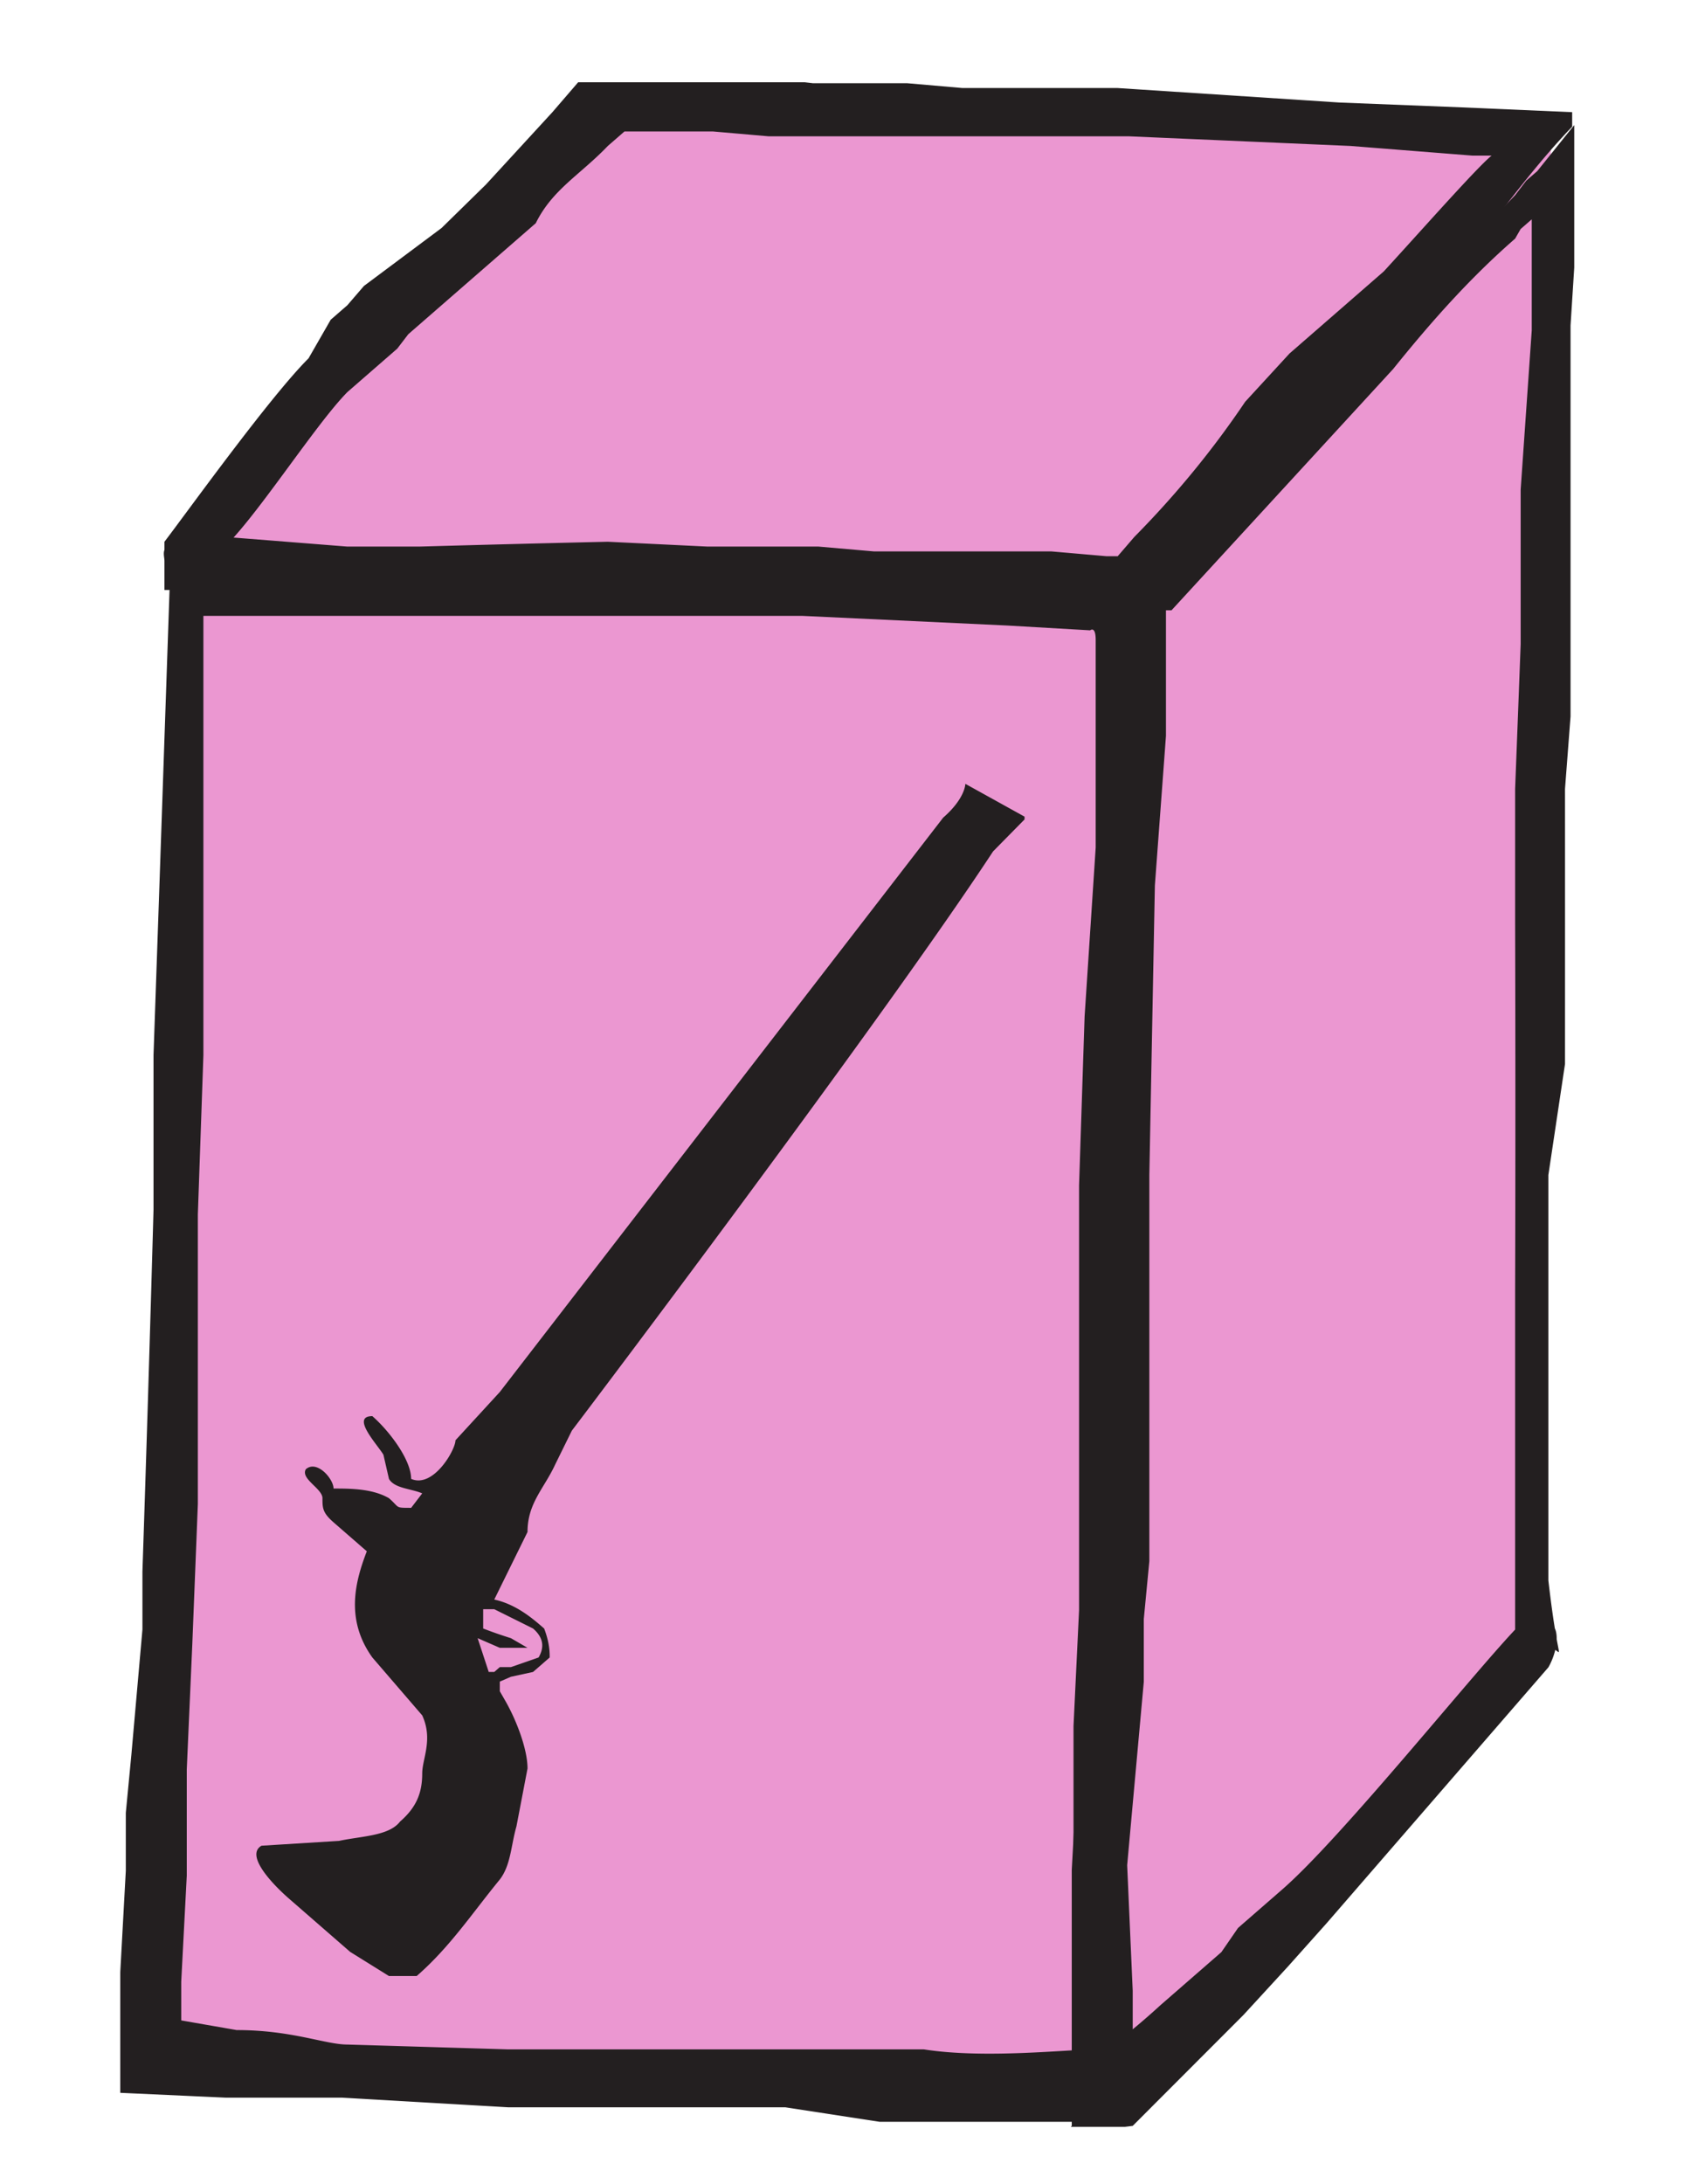
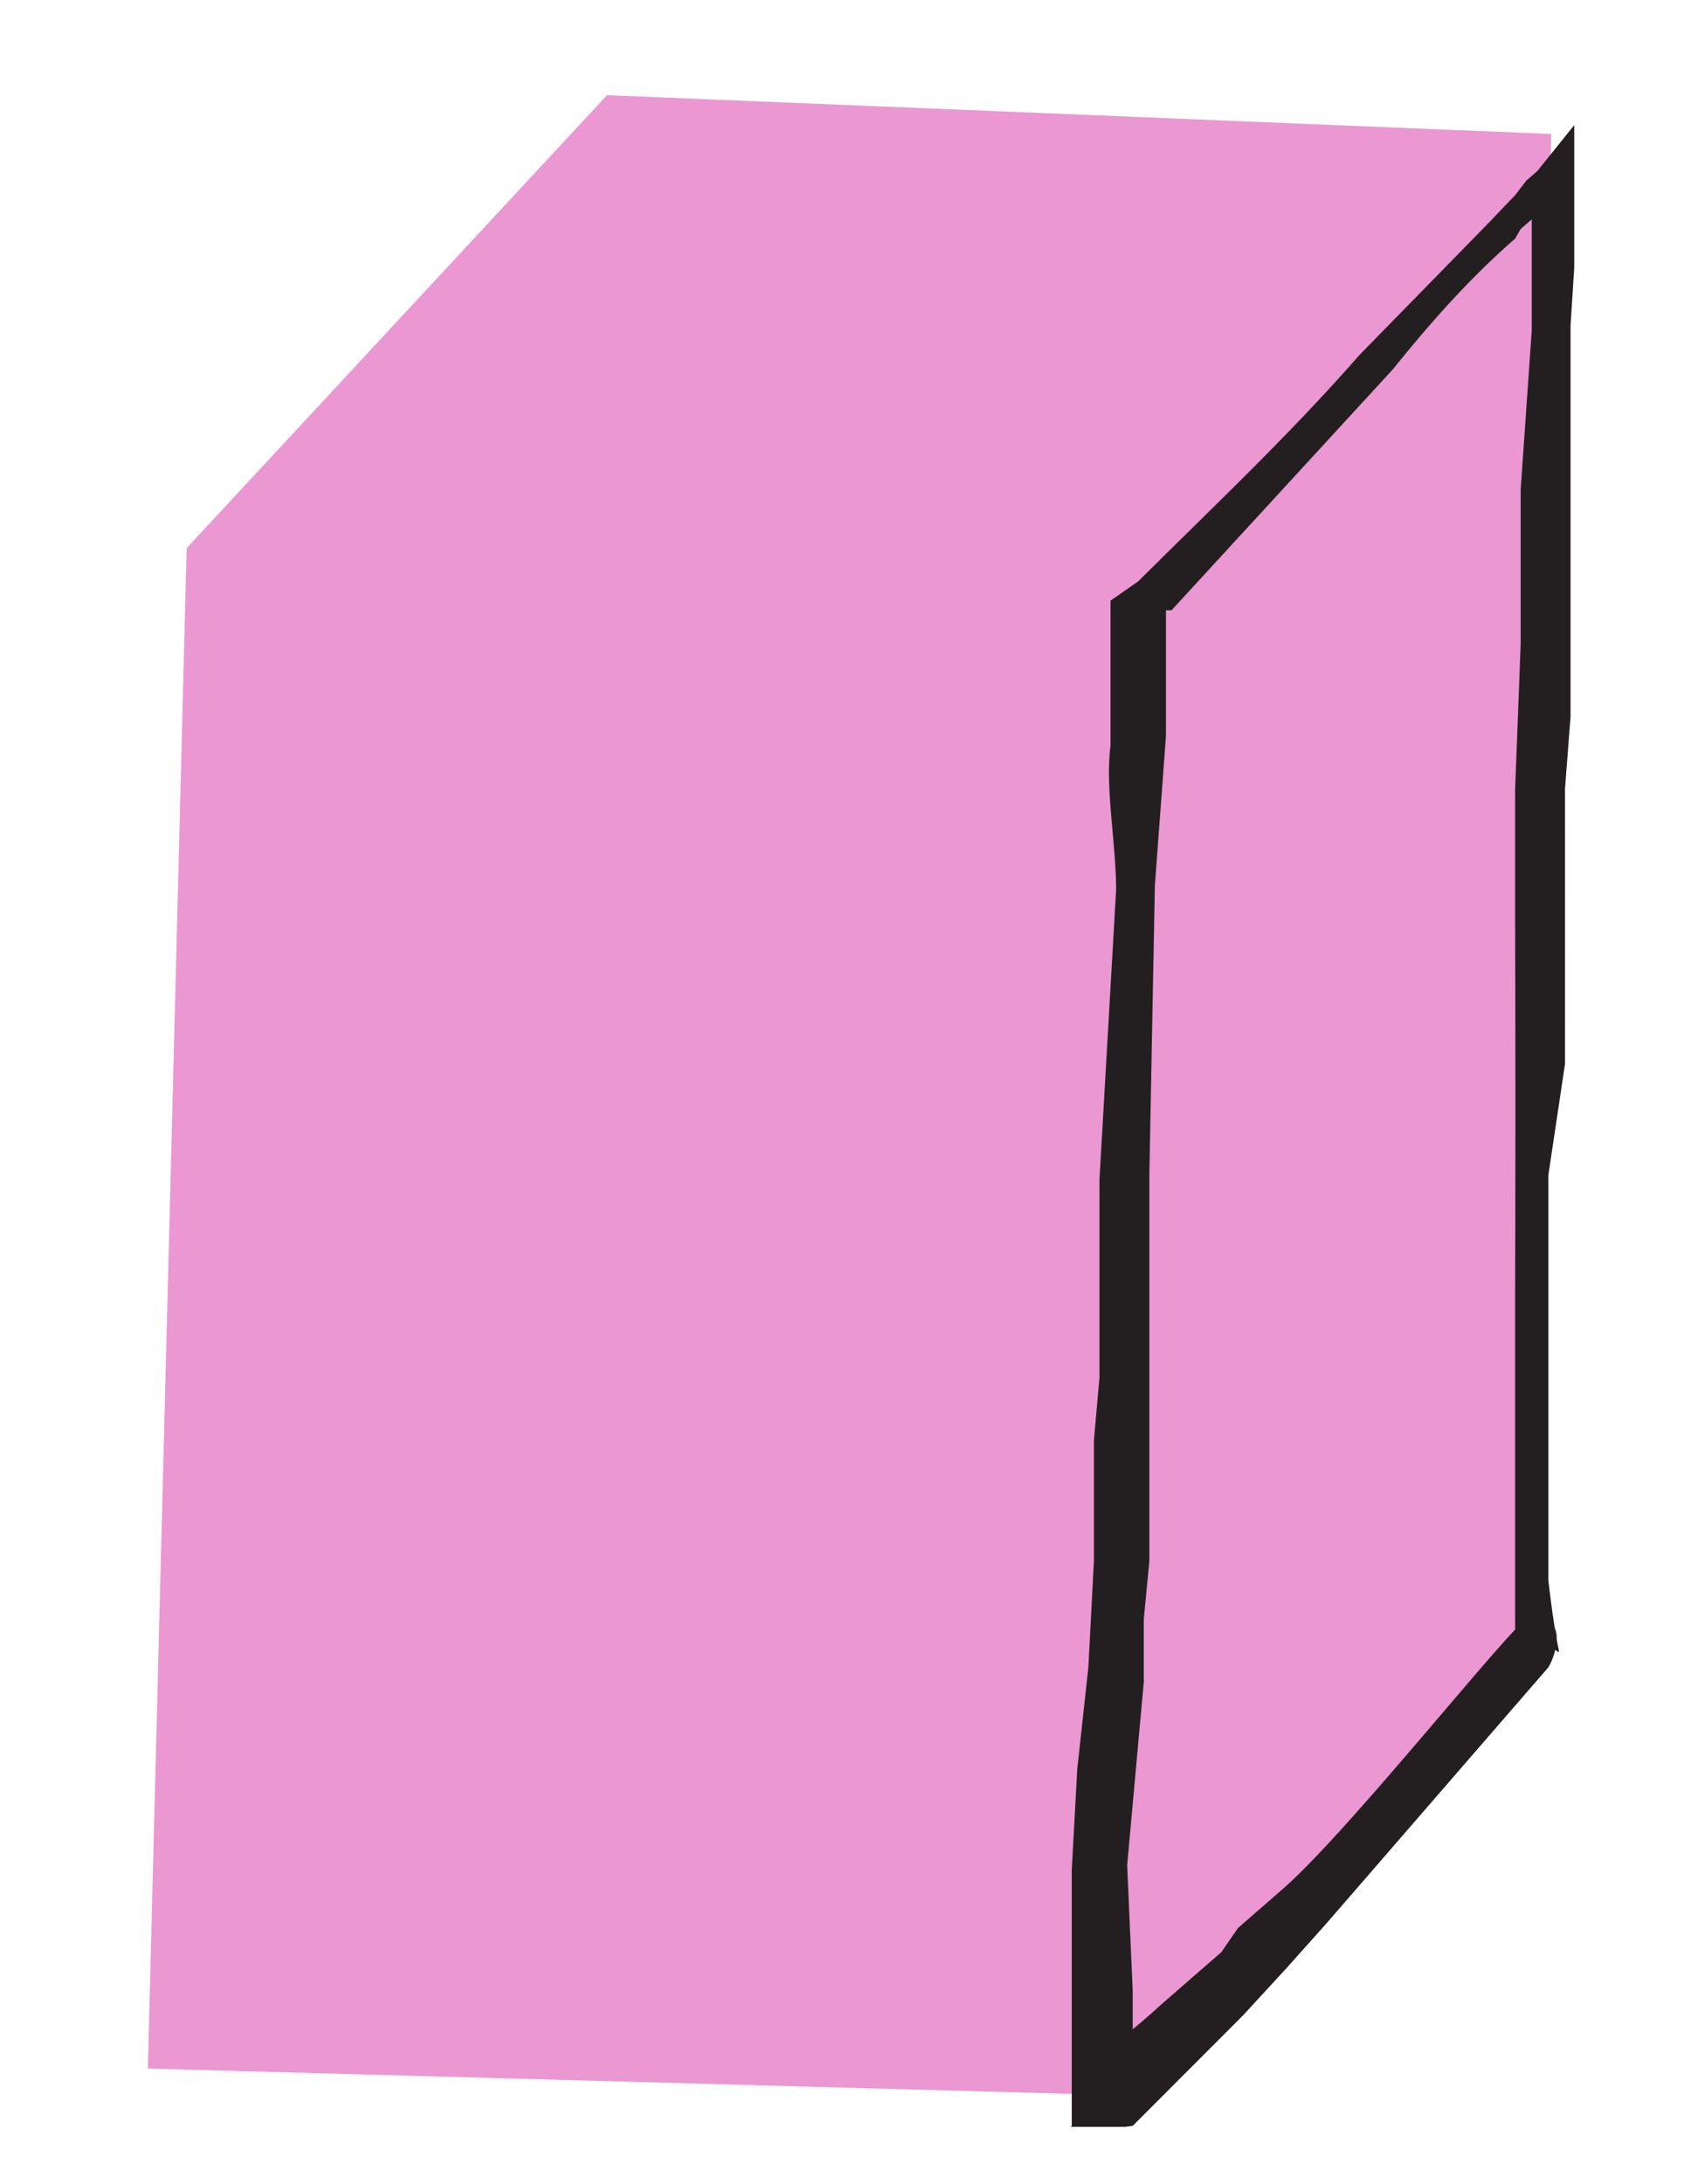
<svg xmlns="http://www.w3.org/2000/svg" width="35" height="45">
  <defs>
    <clipPath clipPathUnits="userSpaceOnUse" id="a">
      <path d="M332.2 474.2h12v-18.5h-12z" />
    </clipPath>
    <clipPath clipPathUnits="userSpaceOnUse" id="b">
      <path d="M332.2 455.7h12v18.5h-12z" />
    </clipPath>
    <clipPath clipPathUnits="userSpaceOnUse" id="c">
      <path d="M330.1 485.1h22.6v-31.7H330z" />
    </clipPath>
    <clipPath clipPathUnits="userSpaceOnUse" id="d">
      <path d="M330.1 453.4h22.6V485H330z" />
    </clipPath>
  </defs>
  <path fill="#eb97d1" d="m257.2 476 6.5 7 14.6-.6-.4-23.4-6.7-6.9-14.6.4" transform="matrix(1.333 0 0 -1.333 -339 645.8)" />
  <g clip-path="url(#a)" transform="matrix(1.333 0 0 -1.333 -437.7 648.2)">
    <g clip-path="url(#b)">
-       <path d="m0 0 .7.4c.2.2.2.4.1.6l-.5.2H.1l-.1.1h-.1L-.3.6l.4.2h.5L.3.6A7.2 7.2 0 0 1-.2.4V0L0 0m8.5-17.1s0 .3-.4.7L.1-4.5l-.8 1c0 .2-.4 1-.8.8 0-.4-.4-1-.7-1.3-.4 0 .1.6.2.8l.1.5c.1.2.4.2.6.3l-.2.3c-.3 0-.2 0-.4-.2-.3-.2-.7-.2-1-.2 0-.2-.3-.6-.5-.4-.1.2.3.4.3.6 0 .2 0 .3.2.5l.6.6c-.2.6-.4 1.4.1 2.2l.9 1.2c.2.5 0 .9 0 1.2 0 .4-.1.7-.4 1-.2.3-.7.3-1.1.4l-1.4.1c-.3.2.2.8.5 1.1l1.1 1.1.7.5h.5c.6-.6 1-1.3 1.5-2 .2-.3.2-.7.3-1.1l.2-1.2c0-.4-.2-1-.4-1.4l-.1-.2v-.2l.2-.1.4-.1L1 1C1 .9 1 .7.9.4.7.2.4-.1 0-.2H0l.6-1.4c0-.6.3-.9.5-1.4l.3-.7C1.6-4 7-12.2 9-15.7l.6-.7-1.1-.7" fill="#231f20" transform="matrix(.857 0 0 -.746 336 461.4)" />
-     </g>
+       </g>
  </g>
  <g clip-path="url(#c)" transform="matrix(1.333 0 0 -1.333 -437.7 648.2)">
    <g clip-path="url(#d)">
-       <path d="M0 0c-.2 0-.3-1.3-.4-3.5v-4l.1-2.4v-8.8l.1-3.5.2-3.5V-30c0-.3-.1-.2-.1-.2l-1.5-.1-3.7-.2h-10.8v9.1l-.1 3.3v6l-.1 2.9-.1 2.6v2.2l-.1 2.2v.8l1 .2c1 0 1.6.3 2 .3l2.9.1H-3.1C-2-.6-.5-.8 0-.8.7-.5.3.6.2.7L-.9.7h-3L-5.6.4h-5l-3-.2h-2.1l-1.9-.1v-2.5l.1-2.1v-1.2l.1-1.2.2-2.6v-1.2a1606.1 1606.1 0 0 0 .2-7.5v-3.2l.1-3.3.2-6.7 7.3.2h4l3.9.2 1.6-.2.8-.2-.1 1.7v3.8l-.2 3.6v16.9L.3-3.5C.4-1.2.2 0 0 0" fill="#231f20" transform="matrix(.857 0 0 -.746 345.3 454)" />
      <path d="M0 0c-.2 0-.6 1.6-.6-.4v-7A1563 1563 0 0 0-.6-15v-2.8a2915.2 2915.2 0 0 0 .1-3V-24l.2-3.3V-29.6l-.2.2-.1.2c-.8.8-1.5 1.7-2.2 2.7l-4 5h-.1v2.6l-.2 3.1-.1 6v8l-.1 1.2V.7l-.3 3.8.1 2.6v.8a13.3 13.3 0 0 0 .5-.5l.7-.7.4-.4.3-.5.8-.8C-3.7 3.9-1.2.3-.5-.5c.3.2.4-.2.5 0 .2 0 .2.5 0 .9l-4 5.3-.7.9-.4.5-.4.5-2 2.3s-1.3.2-1.1 0V4.6l.1-2.1.2-2.1.1-2.2v-2.5l.1-1.3v-4.1l.3-6c0-1-.2-2.1-.1-3v-3l.5-.4c1.4-1.6 2.7-3 4-4.7l2.3-2.7.5-.6.2-.3.2-.2.7-1v2.4l-.1 1.8v8.1l-.1 1.5a8794 8794 0 0 1 0 5.7L0-9.8v8.4C.2.6.3 0 0 0" fill="#231f20" transform="matrix(.857 0 0 -.746 352.3 460.8)" />
-       <path d="M0 0c0-.2-.2-.5 1.1-.5l2.2.2h1.3A548.2 548.2 0 0 1 8-.4l1.8.1h2l1 .1H16l1 .1h.2l.3-.4a19.1 19.1 0 0 0 2-2.8l.8-1L22-6c.8-1 2.1-2.7 2-2.4h-.4l-2.2-.2-4-.2h-6.5l-1-.1H8.3l-.3.3C7.5-8 7-7.7 6.7-7L5.7-6 4.4-4.7l-.2.3-.3.3-.6.6C2.7-2.8 1.6-.8 1-.2c-1 1-1 .8-1 .7v-.9c.4-.6 1.9-3 2.6-3.8L3-5l.3-.3.3-.4L5-6.9l.8-.9L7-9.3l.6-.8h2.6l1.5.2h1.7l1 .1h2.8l4 .3 2.2.1 2 .1v.3c-1 1.2-1.7 2.5-2.6 3.6l-1.8 2-.3.5-.3.4-.2.6c-.2.2-.4 0-.7.4l-.6.8-.8.8-.6 1-1.4-.2h-3.3L11.8.7H6L4.7.6H0V0" fill="#231f20" transform="matrix(.857 0 0 -.746 330.9 477.6)" />
    </g>
  </g>
</svg>